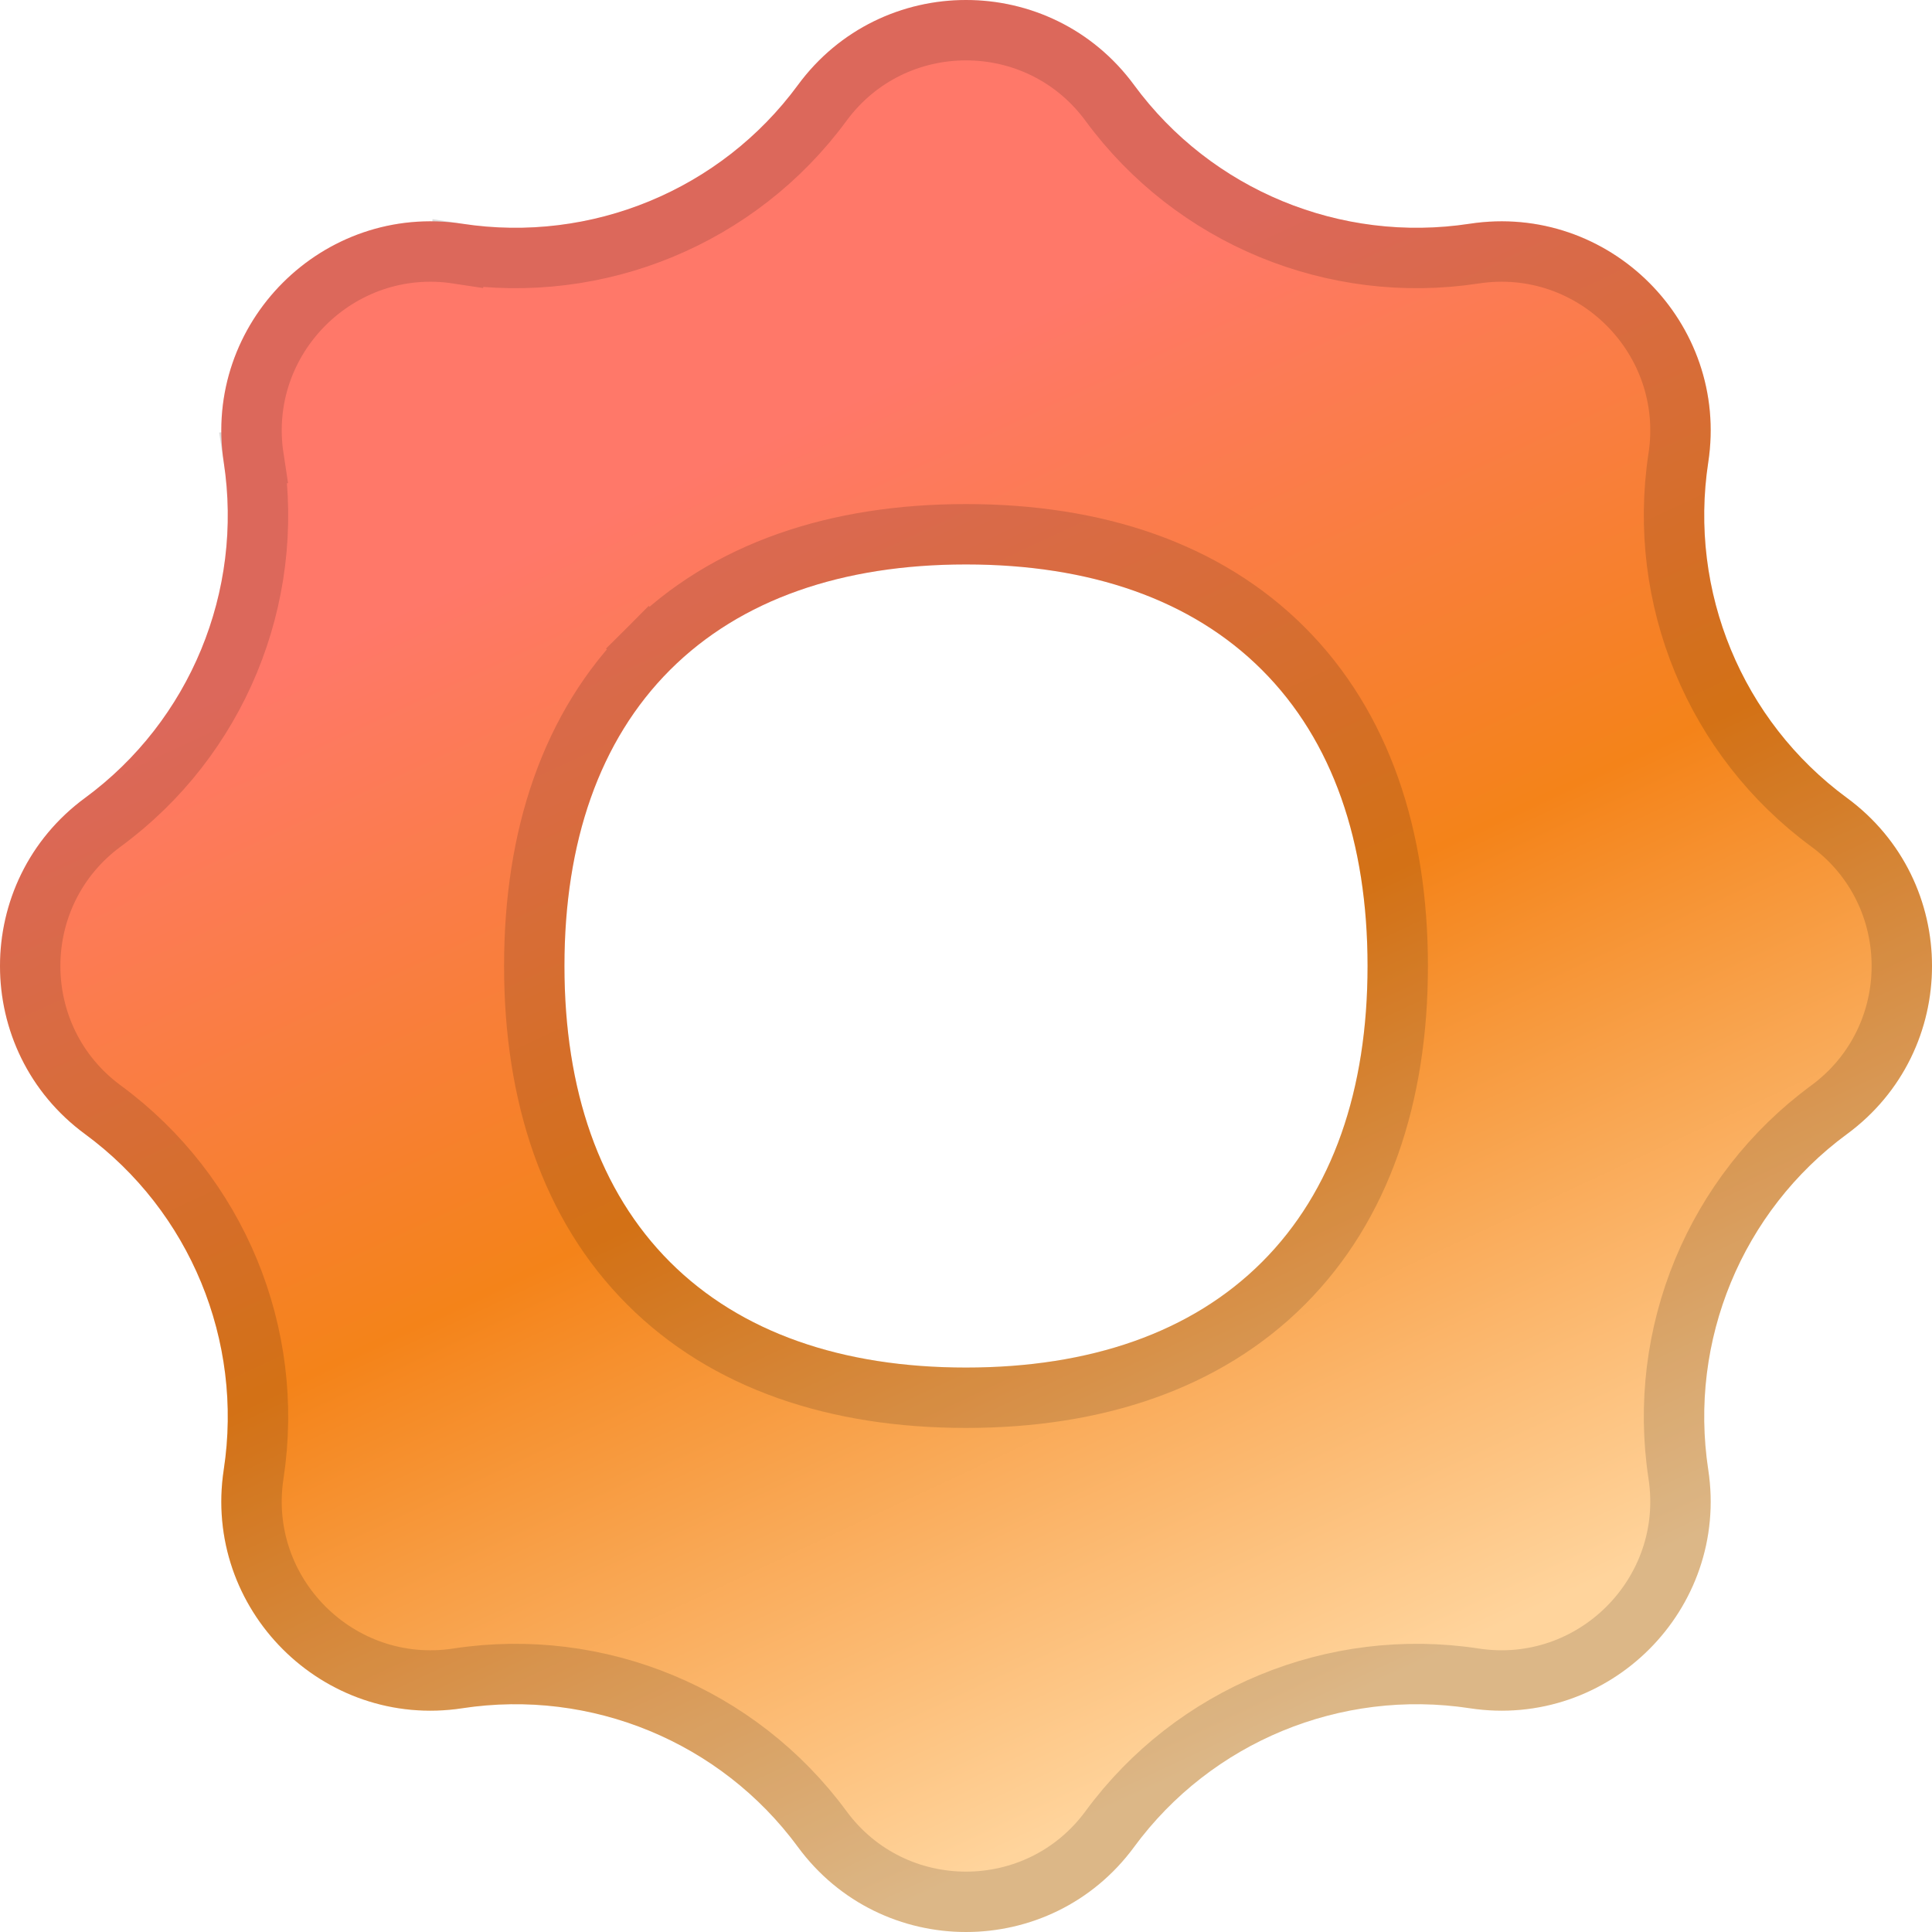
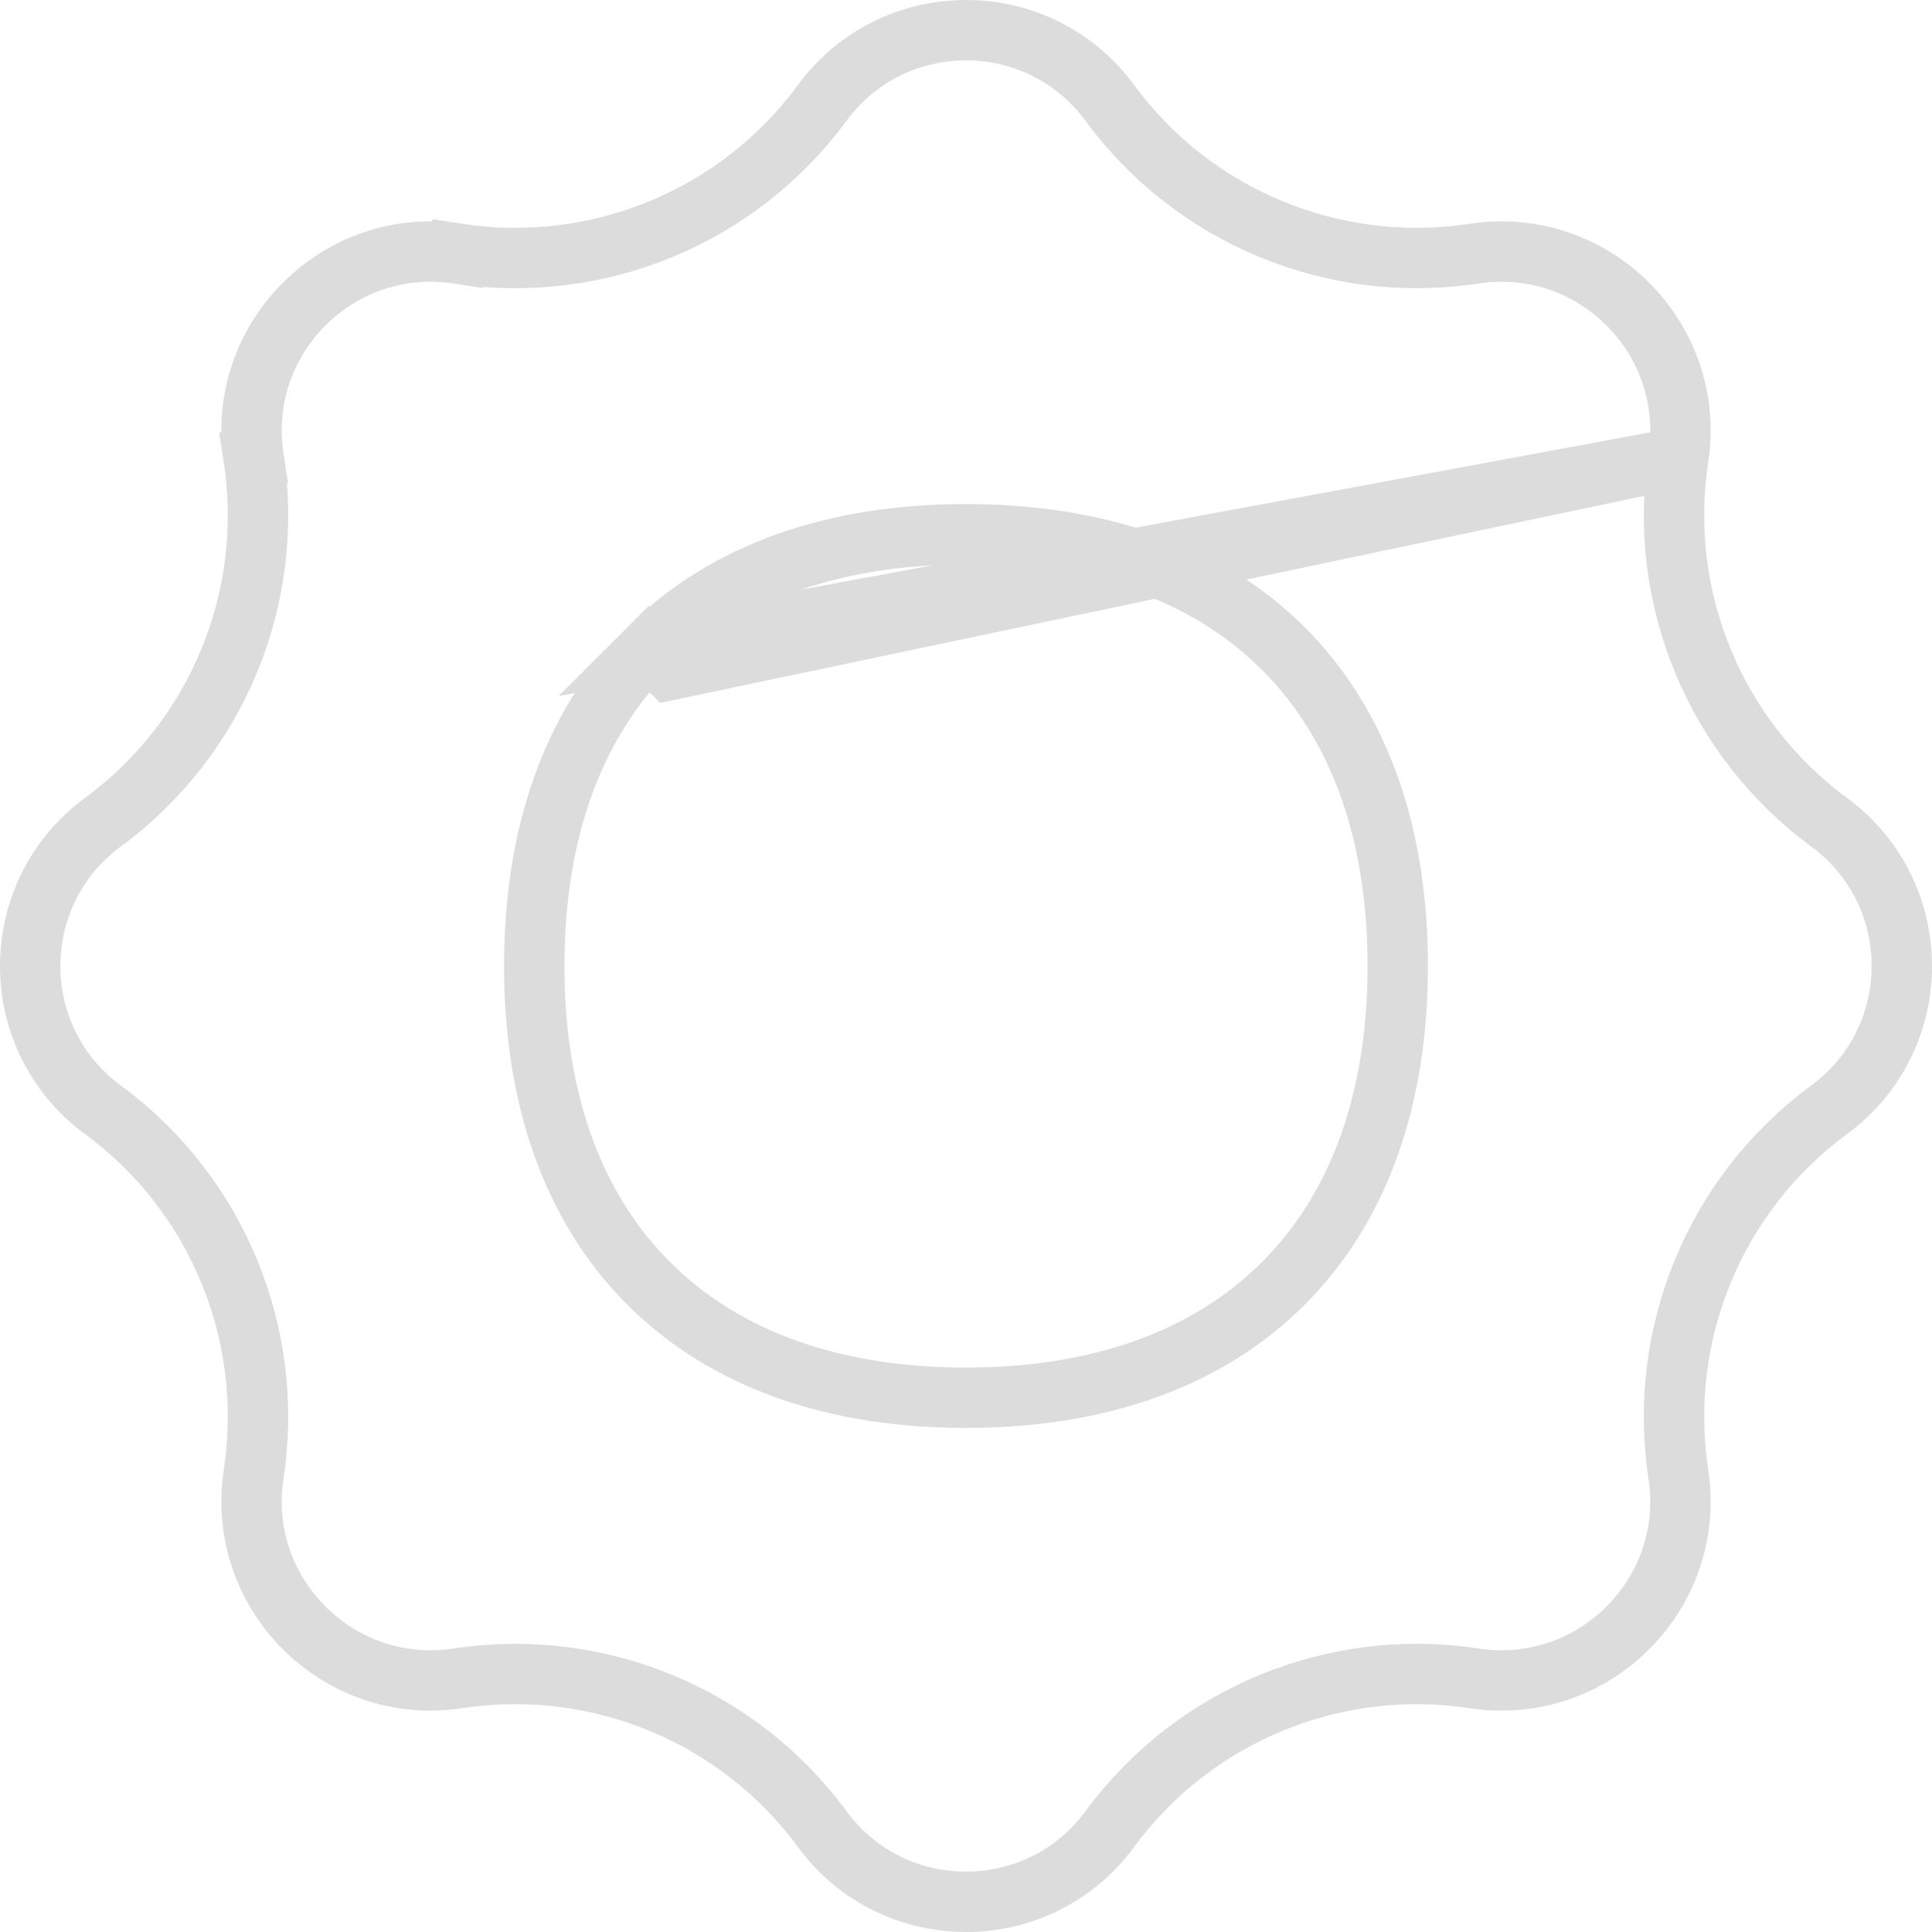
<svg xmlns="http://www.w3.org/2000/svg" width="32" height="32" viewBox="0 0 32 32" fill="none">
  <g clip-path="url(#clip0_1894_7500)">
-     <path fill-rule="evenodd" clip-rule="evenodd" d="M13.215 1.41C14.596 -0.47 17.404 -0.47 18.785 1.41C20.062 3.147 22.207 4.032 24.341 3.706C26.652 3.353 28.647 5.348 28.294 7.659C27.968 9.793 28.853 11.938 30.59 13.215C32.47 14.596 32.47 17.404 30.59 18.785C28.853 20.062 27.968 22.207 28.294 24.341C28.647 26.652 26.652 28.647 24.341 28.294C22.207 27.968 20.062 28.853 18.785 30.59C17.404 32.47 14.596 32.47 13.215 30.59C11.938 28.853 9.793 27.968 7.659 28.294C5.348 28.647 3.353 26.652 3.706 24.341C4.032 22.207 3.147 20.062 1.41 18.785C-0.47 17.404 -0.47 14.596 1.41 13.215C3.147 11.938 4.032 9.793 3.706 7.659C3.353 5.348 5.348 3.353 7.659 3.706C9.793 4.032 11.938 3.147 13.215 1.41ZM11.097 11.097C12.267 9.928 13.95 9.349 16 9.349C18.051 9.349 19.734 9.928 20.903 11.097C22.073 12.267 22.651 13.949 22.651 16C22.651 18.05 22.073 19.733 20.903 20.903C19.734 22.072 18.051 22.651 16 22.651C13.95 22.651 12.267 22.072 11.097 20.903C9.928 19.733 9.349 18.05 9.349 16C9.349 13.949 9.928 12.267 11.097 11.097Z" fill="url(#paint0_linear_1894_7500)" />
-     <path d="M27.799 7.583L27.799 7.583C27.445 9.901 28.407 12.23 30.294 13.617L30.294 13.617C31.902 14.799 31.902 17.201 30.294 18.383L30.294 18.383C28.407 19.77 27.445 22.099 27.799 24.417L27.799 24.417C28.101 26.394 26.394 28.101 24.417 27.799L24.417 27.799C22.099 27.445 19.77 28.407 18.383 30.294L18.383 30.294C17.201 31.902 14.799 31.902 13.617 30.294L13.617 30.294C12.23 28.407 9.901 27.445 7.583 27.799L7.583 27.799C5.606 28.101 3.899 26.394 4.201 24.417C4.555 22.099 3.594 19.77 1.706 18.383C0.098 17.201 0.098 14.799 1.706 13.617C3.594 12.23 4.555 9.901 4.201 7.583L3.706 7.659L4.201 7.583C3.899 5.606 5.606 3.899 7.583 4.201L7.659 3.706L7.583 4.201C9.901 4.555 12.23 3.594 13.617 1.706C14.799 0.098 17.201 0.098 18.383 1.706C19.77 3.594 22.099 4.555 24.417 4.201C26.394 3.899 28.101 5.606 27.799 7.583ZM10.744 10.743L11.097 11.097L10.744 10.743C9.455 12.032 8.849 13.857 8.849 16C8.849 18.142 9.455 19.968 10.744 21.256C12.032 22.545 13.858 23.151 16 23.151C18.143 23.151 19.968 22.545 21.257 21.256C22.545 19.968 23.151 18.142 23.151 16C23.151 13.857 22.545 12.032 21.257 10.743C19.968 9.455 18.143 8.849 16 8.849C13.858 8.849 12.032 9.455 10.744 10.743Z" stroke="black" stroke-opacity="0.14" />
+     <path d="M27.799 7.583L27.799 7.583C27.445 9.901 28.407 12.23 30.294 13.617L30.294 13.617C31.902 14.799 31.902 17.201 30.294 18.383L30.294 18.383C28.407 19.77 27.445 22.099 27.799 24.417L27.799 24.417C28.101 26.394 26.394 28.101 24.417 27.799L24.417 27.799C22.099 27.445 19.77 28.407 18.383 30.294L18.383 30.294C17.201 31.902 14.799 31.902 13.617 30.294L13.617 30.294C12.23 28.407 9.901 27.445 7.583 27.799L7.583 27.799C5.606 28.101 3.899 26.394 4.201 24.417C4.555 22.099 3.594 19.77 1.706 18.383C0.098 17.201 0.098 14.799 1.706 13.617C3.594 12.23 4.555 9.901 4.201 7.583L3.706 7.659L4.201 7.583C3.899 5.606 5.606 3.899 7.583 4.201L7.659 3.706L7.583 4.201C9.901 4.555 12.23 3.594 13.617 1.706C14.799 0.098 17.201 0.098 18.383 1.706C19.77 3.594 22.099 4.555 24.417 4.201C26.394 3.899 28.101 5.606 27.799 7.583ZL11.097 11.097L10.744 10.743C9.455 12.032 8.849 13.857 8.849 16C8.849 18.142 9.455 19.968 10.744 21.256C12.032 22.545 13.858 23.151 16 23.151C18.143 23.151 19.968 22.545 21.257 21.256C22.545 19.968 23.151 18.142 23.151 16C23.151 13.857 22.545 12.032 21.257 10.743C19.968 9.455 18.143 8.849 16 8.849C13.858 8.849 12.032 9.455 10.744 10.743Z" stroke="black" stroke-opacity="0.14" />
  </g>
  <defs>
    <linearGradient id="paint0_linear_1894_7500" x1="11.333" y1="3" x2="25.023" y2="32.281" gradientUnits="userSpaceOnUse">
      <stop offset="0.138" stop-color="#FF7869" />
      <stop offset="0.473" stop-color="#F48319" />
      <stop offset="0.848" stop-color="#FFD49C" />
    </linearGradient>
    <clipPath id="clip0_1894_7500">
      <rect width="32" height="32" fill="white" />
    </clipPath>
  </defs>
</svg>